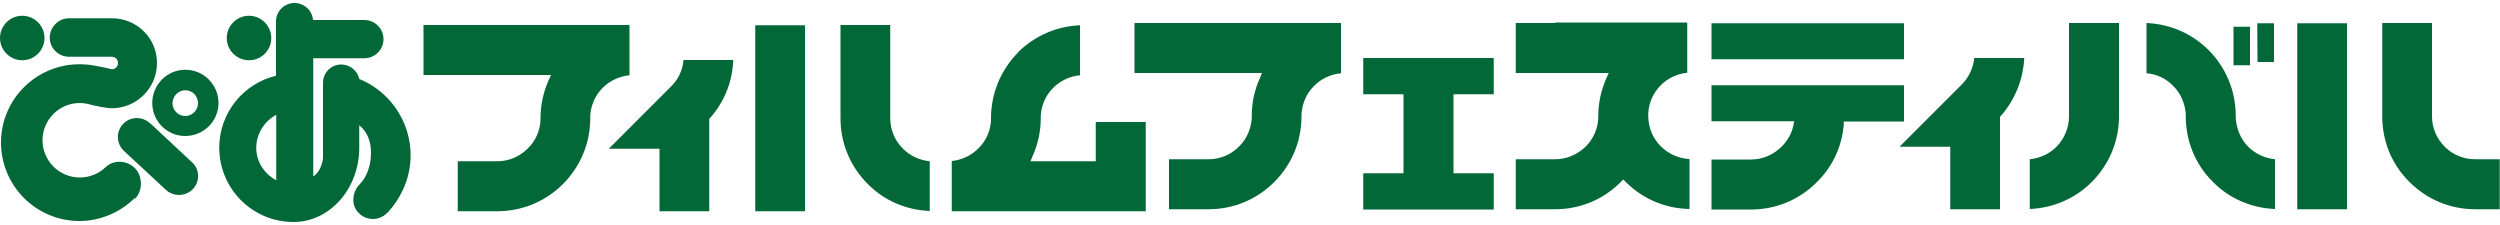
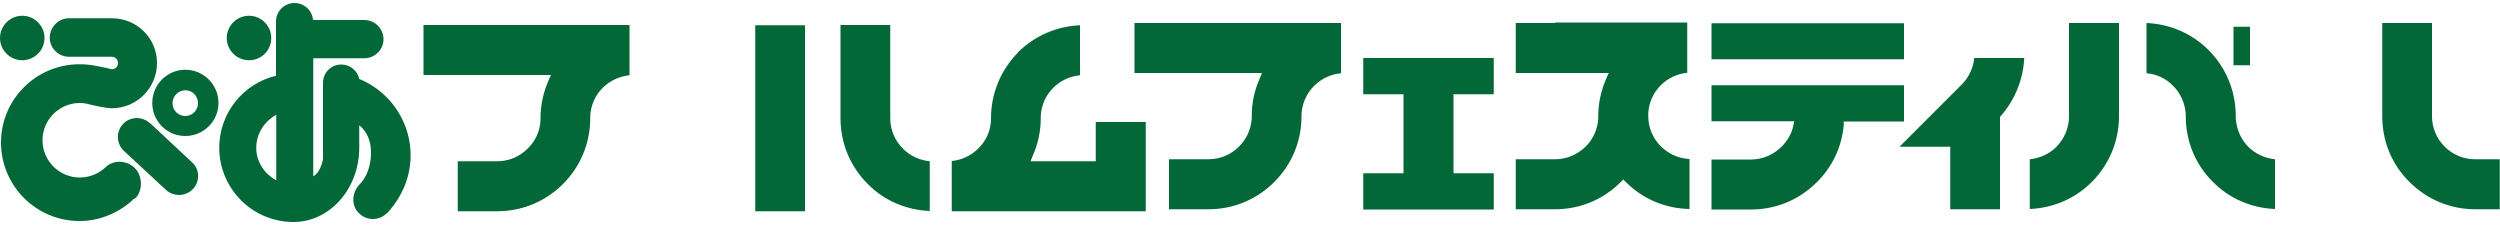
<svg xmlns="http://www.w3.org/2000/svg" version="1.1" viewBox="0 0 1000 90">
  <defs>
    <style>
      .cls-1 {
        fill: #036837;
      }
    </style>
  </defs>
  <g>
    <g id="_レイヤー_1" data-name="レイヤー_1">
      <rect class="cls-1" x="893.4" y="9.3" width="6.6" height="15.4" transform="translate(0 1.4) rotate(0)" />
-       <polygon class="cls-1" points="909.6 24.8 903 24.8 902.9 9.3 909.6 9.3 909.6 24.8" />
      <path class="cls-1" d="M858.6,29.3c4,.3,7.8,2.1,10.6,5,3.1,3,4.8,7.1,5.1,11.3h0s0,.9,0,.9c0,9.9,3.8,19.3,10.9,26.3,6.6,6.7,15.4,10.4,24.8,10.8,0-2.6,0-17.6,0-19.9-4-.4-7.8-2.1-10.7-5-3-3-4.7-7.1-5-11.4h0s0-.9,0-.9c0-10-3.9-19.4-10.9-26.4-6.6-6.6-15.4-10.4-24.8-10.8,0,2.6,0,17.6,0,20h0Z" />
      <path class="cls-1" d="M827.6,9.2c0,2.9,0,37.3,0,37.3,0,4.6-1.8,8.9-5,12.2-2.9,2.9-6.7,4.6-10.7,5,0,2.4,0,17.3,0,19.9,9.3-.4,18.1-4.1,24.8-10.8,7-7,10.9-16.4,10.9-26.3,0,0,0-34.4,0-37.3-2.5,0-17.5,0-20,0h0Z" />
      <path class="cls-1" d="M684.6,9.2c0,2.3,0,12.2,0,14.5,2.9,0,74.1,0,77,0v-14.4c-2.9,0-74,0-77,0h0Z" />
      <path class="cls-1" d="M684.6,34c0,2.4,0,12.2,0,14.5,2.8,0,33.1,0,33.1,0l-.4,1.9c-.7,3.2-2.4,6-4.7,8.3-3.3,3.2-7.5,5.1-12.2,5.1,0,0-13.1,0-15.8,0,0,2.5,0,17.4,0,20h15.8c10,0,19.3-3.9,26.3-10.9,6.3-6.2,10-14.1,10.8-22.9v-1.4c.1,0,21.4,0,24.1,0,0-2.4,0-12.2,0-14.5-2.9,0-74.1,0-77,0h0Z" />
      <path class="cls-1" d="M483.3,9.2s-26.7,0-29.5,0c0,2.5,0,17.5,0,20,2.8,0,51,0,51,0l-.9,2.2c-2.2,4.8-3.2,9.9-3.2,15.1v.8s0,0,0,0c-.3,4.3-2,8.3-5.1,11.3-3.2,3.3-7.6,5.1-12.2,5.1,0,0-13.2,0-15.8,0,0,2.5,0,17.4,0,20,2.6,0,15.8,0,15.8,0,10,0,19.3-3.9,26.3-10.9,7.1-7.1,10.9-16.4,10.9-26.3v-.9s0,0,0,0c.3-4.3,2-8.3,5.1-11.3,2.9-2.9,6.6-4.6,10.7-5V9.2c-2.9,0-53,0-53,0h0Z" />
-       <path class="cls-1" d="M918.9,9.3c0,2.9,0,71.5,0,74.4,2.5,0,17.4,0,19.9,0,0-3,0-71.5,0-74.4-2.5,0-17.5,0-20,0h0Z" />
      <path class="cls-1" d="M952.9,9.2c0,2.9,0,37.3,0,37.3,0,10,3.8,19.3,10.9,26.3,7,7,16.3,10.9,26.3,10.9,0,0,7.5,0,9.8,0,0-2.5,0-17.5,0-20-2.3,0-9.8,0-9.8,0-4.7,0-9-1.8-12.2-5-3.3-3.3-5.1-7.6-5.1-12.2,0,0,0-34.4,0-37.3-2.5,0-17.4,0-19.9,0h0Z" />
      <path class="cls-1" d="M789.7,23.2c-.4,4-2.2,7.8-5,10.6,0,0-20.6,20.6-24.9,24.9,5.2,0,20.3,0,20.3,0,0,0,0,22.2,0,25,2.5,0,17.5,0,19.9,0,0-2.9,0-37,0-37l.4-.4c5.6-6.4,8.9-14.6,9.3-23.1-2.7,0-17.6,0-20,0h0Z" />
      <path class="cls-1" d="M545.3,23.2c0,2.3,0,12.1,0,14.5,2.5,0,16.1,0,16.1,0v31.6s-13.6,0-16.1,0c0,2.4,0,12.2,0,14.5,2.8,0,49.3,0,52.2,0,0-2.4,0-12.1,0-14.5-2.5,0-16.1,0-16.1,0v-31.6s13.6,0,16.1,0c0-2.3,0-12.1,0-14.5-2.8,0-49.3,0-52.2,0h0Z" />
      <path class="cls-1" d="M622,9.2s-13.2,0-15.7,0c0,2.5,0,17.5,0,20,2.5,0,37.2,0,37.2,0l-1,2.2c-2.1,4.8-3.2,9.9-3.2,15.1v.8s0,0,0,0c-.2,4.3-2,8.3-5,11.3-3.3,3.2-7.6,5.1-12.2,5.1,0,0-13.2,0-15.8,0,0,2.5,0,17.4,0,20,2.5,0,15.8,0,15.8,0,9.8,0,19.1-3.8,26.1-10.8l1.1-1.1,1.1,1.1c6.9,6.8,15.8,10.5,25.4,10.7,0-2.5,0-17.5,0-20,0,0-.1,0-.1,0h0c-4.2-.2-8.3-2-11.4-5.1-3.3-3.3-5-7.6-5-12.2v-.9s0,0,0,0c.2-4.3,2-8.3,5-11.3,2.9-2.9,6.6-4.6,10.6-5,0-2.4,0-17.6,0-20.1-2.9,0-53,0-53,0h0Z" />
      <path class="cls-1" d="M302.1,10.1c0,3,0,71.5,0,74.4,2.5,0,17.5,0,19.9,0,0-3,0-71.5,0-74.4-2.5,0-17.4,0-20,0h0Z" />
      <path class="cls-1" d="M336.2,10c0,2.9,0,37.3,0,37.3,0,10,3.9,19.3,10.9,26.3,6.6,6.7,15.4,10.4,24.8,10.8,0-2.6,0-17.6,0-19.9-4-.4-7.8-2.1-10.7-5-3.3-3.3-5.1-7.6-5.1-12.2,0,0,0-34.4,0-37.3-2.5,0-17.4,0-19.9,0h0Z" />
      <path class="cls-1" d="M198.9,10s-26.7,0-29.5,0c0,2.5,0,17.5,0,20,2.8,0,51,0,51,0l-1,2.2c-2.1,4.8-3.2,9.9-3.2,15.1v.8s0,0,0,0c-.2,4.3-2,8.3-5.1,11.3-3.3,3.3-7.6,5.1-12.2,5.1,0,0-13.2,0-15.8,0,0,2.5,0,17.4,0,20,2.6,0,15.8,0,15.8,0,9.9,0,19.3-3.9,26.3-10.9,7-7,10.9-16.4,10.9-26.3v-.9s0,0,0,0c.2-4.3,2-8.3,5-11.3,2.9-2.9,6.7-4.6,10.7-5,0-2.4,0-17.6,0-20.1-3,0-53,0-53,0h0Z" />
      <path class="cls-1" d="M407.3,20.9c-7,7.1-10.9,16.4-10.9,26.4v.8s0,0,0,0c-.2,4.3-2,8.3-5.1,11.3-2.9,2.9-6.6,4.6-10.6,5,0,2.4,0,17.5,0,20.1,2.9,0,76.7,0,77.6,0,0-2.8,0-33,0-35.7-2.5,0-17.5,0-20,0,0,2.5,0,15.7,0,15.7h-26.1s.9-2.2.9-2.2c2.1-4.7,3.2-9.8,3.2-15v-.9s0,0,0,0c.2-4.3,2-8.3,5-11.3,2.9-2.9,6.7-4.6,10.7-5,0-2.4,0-17.3,0-20-9.4.4-18.1,4.2-24.8,10.8h0Z" />
-       <path class="cls-1" d="M273.4,24c-.3,4-2.1,7.8-5,10.6,0,0-20.6,20.6-24.9,24.9,5.2,0,20.3,0,20.3,0,0,0,0,22.2,0,25,2.5,0,17.5,0,19.9,0,0-2.9,0-37,0-37l.4-.4c5.7-6.4,8.9-14.6,9.2-23.1-2.6,0-17.6,0-20,0h0Z" />
      <path class="cls-1" d="M17.8,15.2c0-4.9-4-8.9-8.9-8.9C4,6.3,0,10.3,0,15.2c0,4.9,4,8.9,8.9,8.9,4.9,0,8.9-4,8.9-8.9Z" />
      <path class="cls-1" d="M74.1,27.9c-7.3,0-13.2,6-13.2,13.3,0,7.3,5.9,13.2,13.2,13.2,7.3,0,13.3-5.9,13.3-13.2,0-7.3-5.9-13.3-13.3-13.3ZM74.1,46.4c-2.8,0-5.1-2.3-5.1-5.1,0-2.8,2.3-5.2,5.1-5.2,2.9,0,5.1,2.3,5.1,5.2,0,2.8-2.3,5.1-5.1,5.1h0Z" />
      <path class="cls-1" d="M54,79.5c3.4-3.4,2.9-9.3,0-12.2-3.1-3.2-8.6-3.6-11.9-.3h0c-2.7,2.5-6.3,4-10.2,4-8.2,0-14.9-6.7-14.9-14.9,0-8.2,6.7-14.9,14.9-14.9,1,0,2,.1,2.9.3,3.8,1,8,1.8,9.9,1.8,10,0,18.1-8.1,18.1-18.1,0-10-8.1-17.9-18.1-17.9h-17.1c-4.2,0-7.7,3.5-7.7,7.8,0,4.2,3.5,7.6,7.7,7.6h17.1c1.4,0,2.5,1.1,2.5,2.5,0,1.4-1.1,2.5-2.5,2.5,0,0-3.1-.8-6.6-1.4-2-.4-4.1-.6-6.3-.6-17.3,0-31.4,14-31.4,31.3,0,17.3,14,31.4,31.4,31.4,8.5,0,16.4-3.6,22-9.1h0Z" />
      <path class="cls-1" d="M60.1,49.4c-3-2.9-7.8-2.9-10.7,0-3,3-3,7.8,0,10.8l16.8,15.6c3,2.9,7.8,2.9,10.8,0,3-3,3-7.8,0-10.7,0,0-16.8-15.7-16.8-15.7Z" />
      <path class="cls-1" d="M108.5,15.2c0-4.9-4-8.9-8.9-8.9-4.9,0-8.9,4-8.9,8.9,0,4.9,4,8.9,8.9,8.9,4.9,0,8.9-3.9,8.9-8.9h0Z" />
      <path class="cls-1" d="M143.7,31.5c-.7-3.2-3.7-5.7-7.2-5.7-4.1,0-7.3,3.3-7.3,7.3v-.2s0,28.3,0,30.1c0,1.8-1.4,6.3-3.9,7.5V23.3s20.4,0,20.4,0c4.2,0,7.7-3.4,7.7-7.6,0-4.2-3.4-7.7-7.7-7.7h-20.5c-.3-3.8-3.5-6.8-7.4-6.8-4.1,0-7.4,3.3-7.4,7.4v21.7c-13.1,3.1-22.7,14.9-22.7,28.8,0,16.4,13.3,29.7,29.7,29.7,14.5,0,26.3-13.3,26.3-29.7v-9c3.2,2.6,4.7,6.4,4.7,11,0,4.8-1.5,9.5-4.5,12.6-3.1,3.1-3.6,8.4-.4,11.5,3.1,3.2,8.2,3.2,11.3,0h.1c2.9-3.1,5.2-6.7,6.9-10.7,6.9-16.9-1.3-36.1-18.3-43h0ZM110.5,72.1c-4.4-2.3-8-7.1-8-12.9s3.3-10.7,8-13.3v26.2Z" />
    </g>
  </g>
</svg>